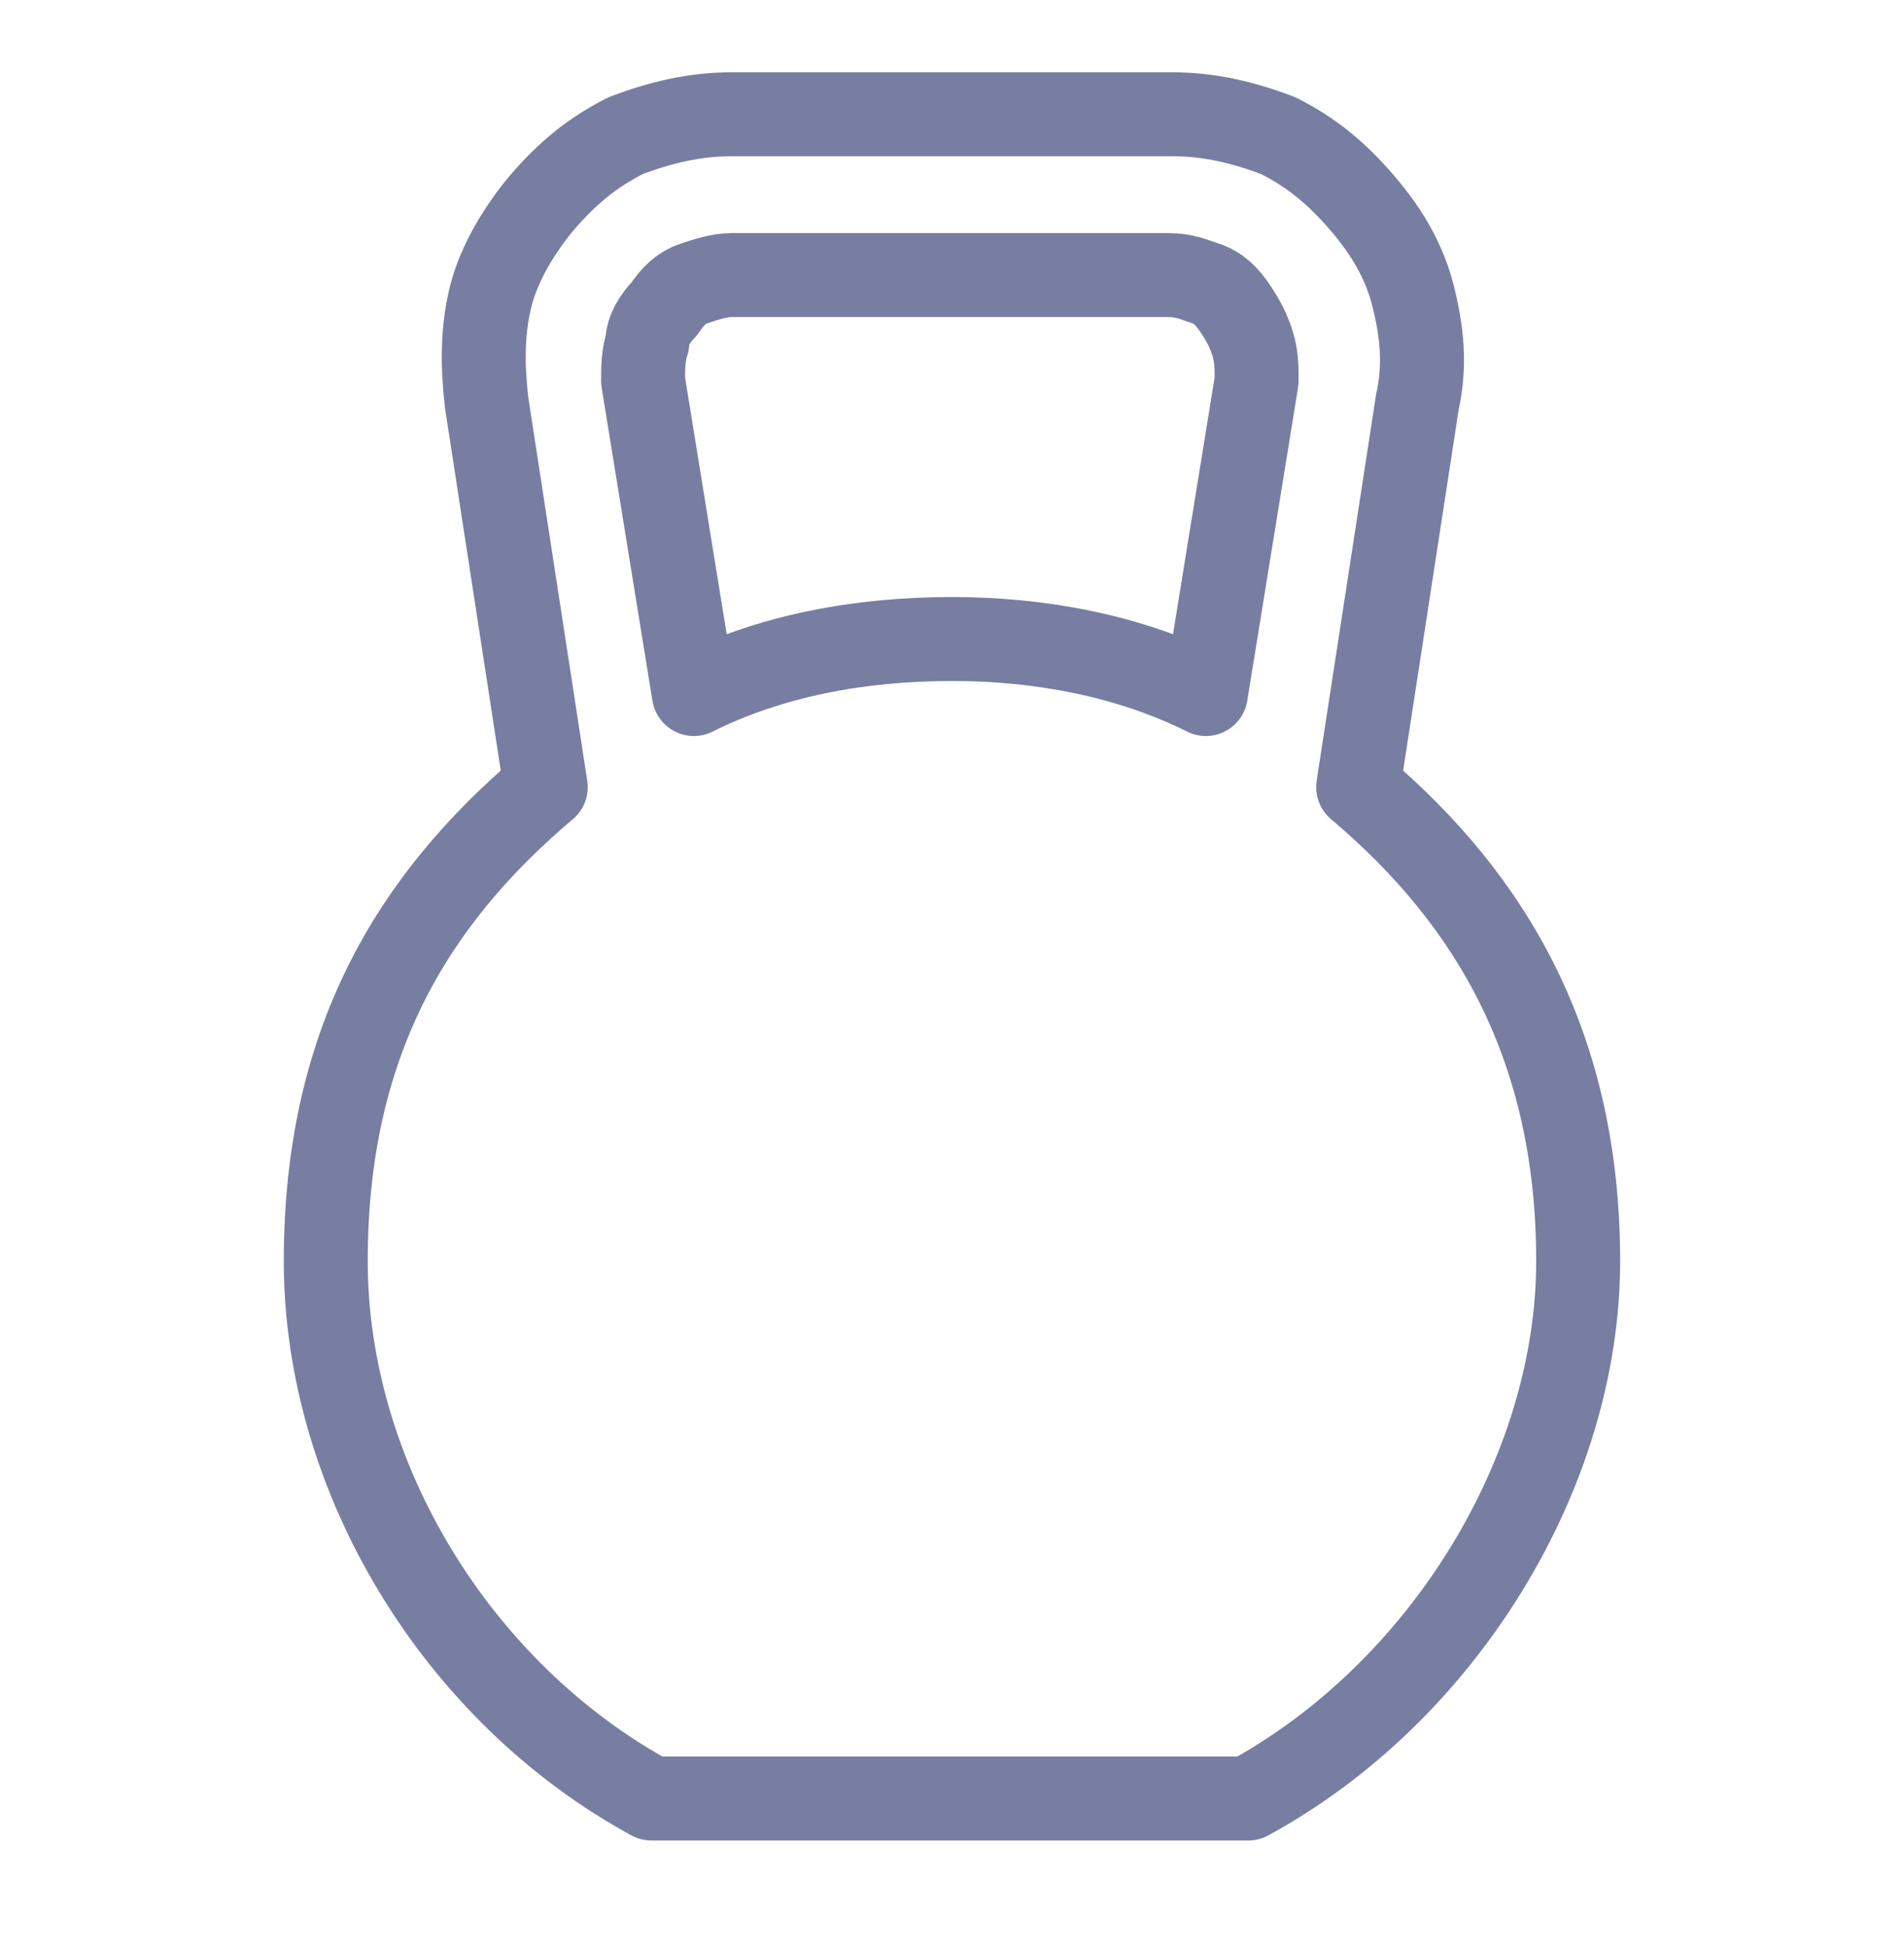
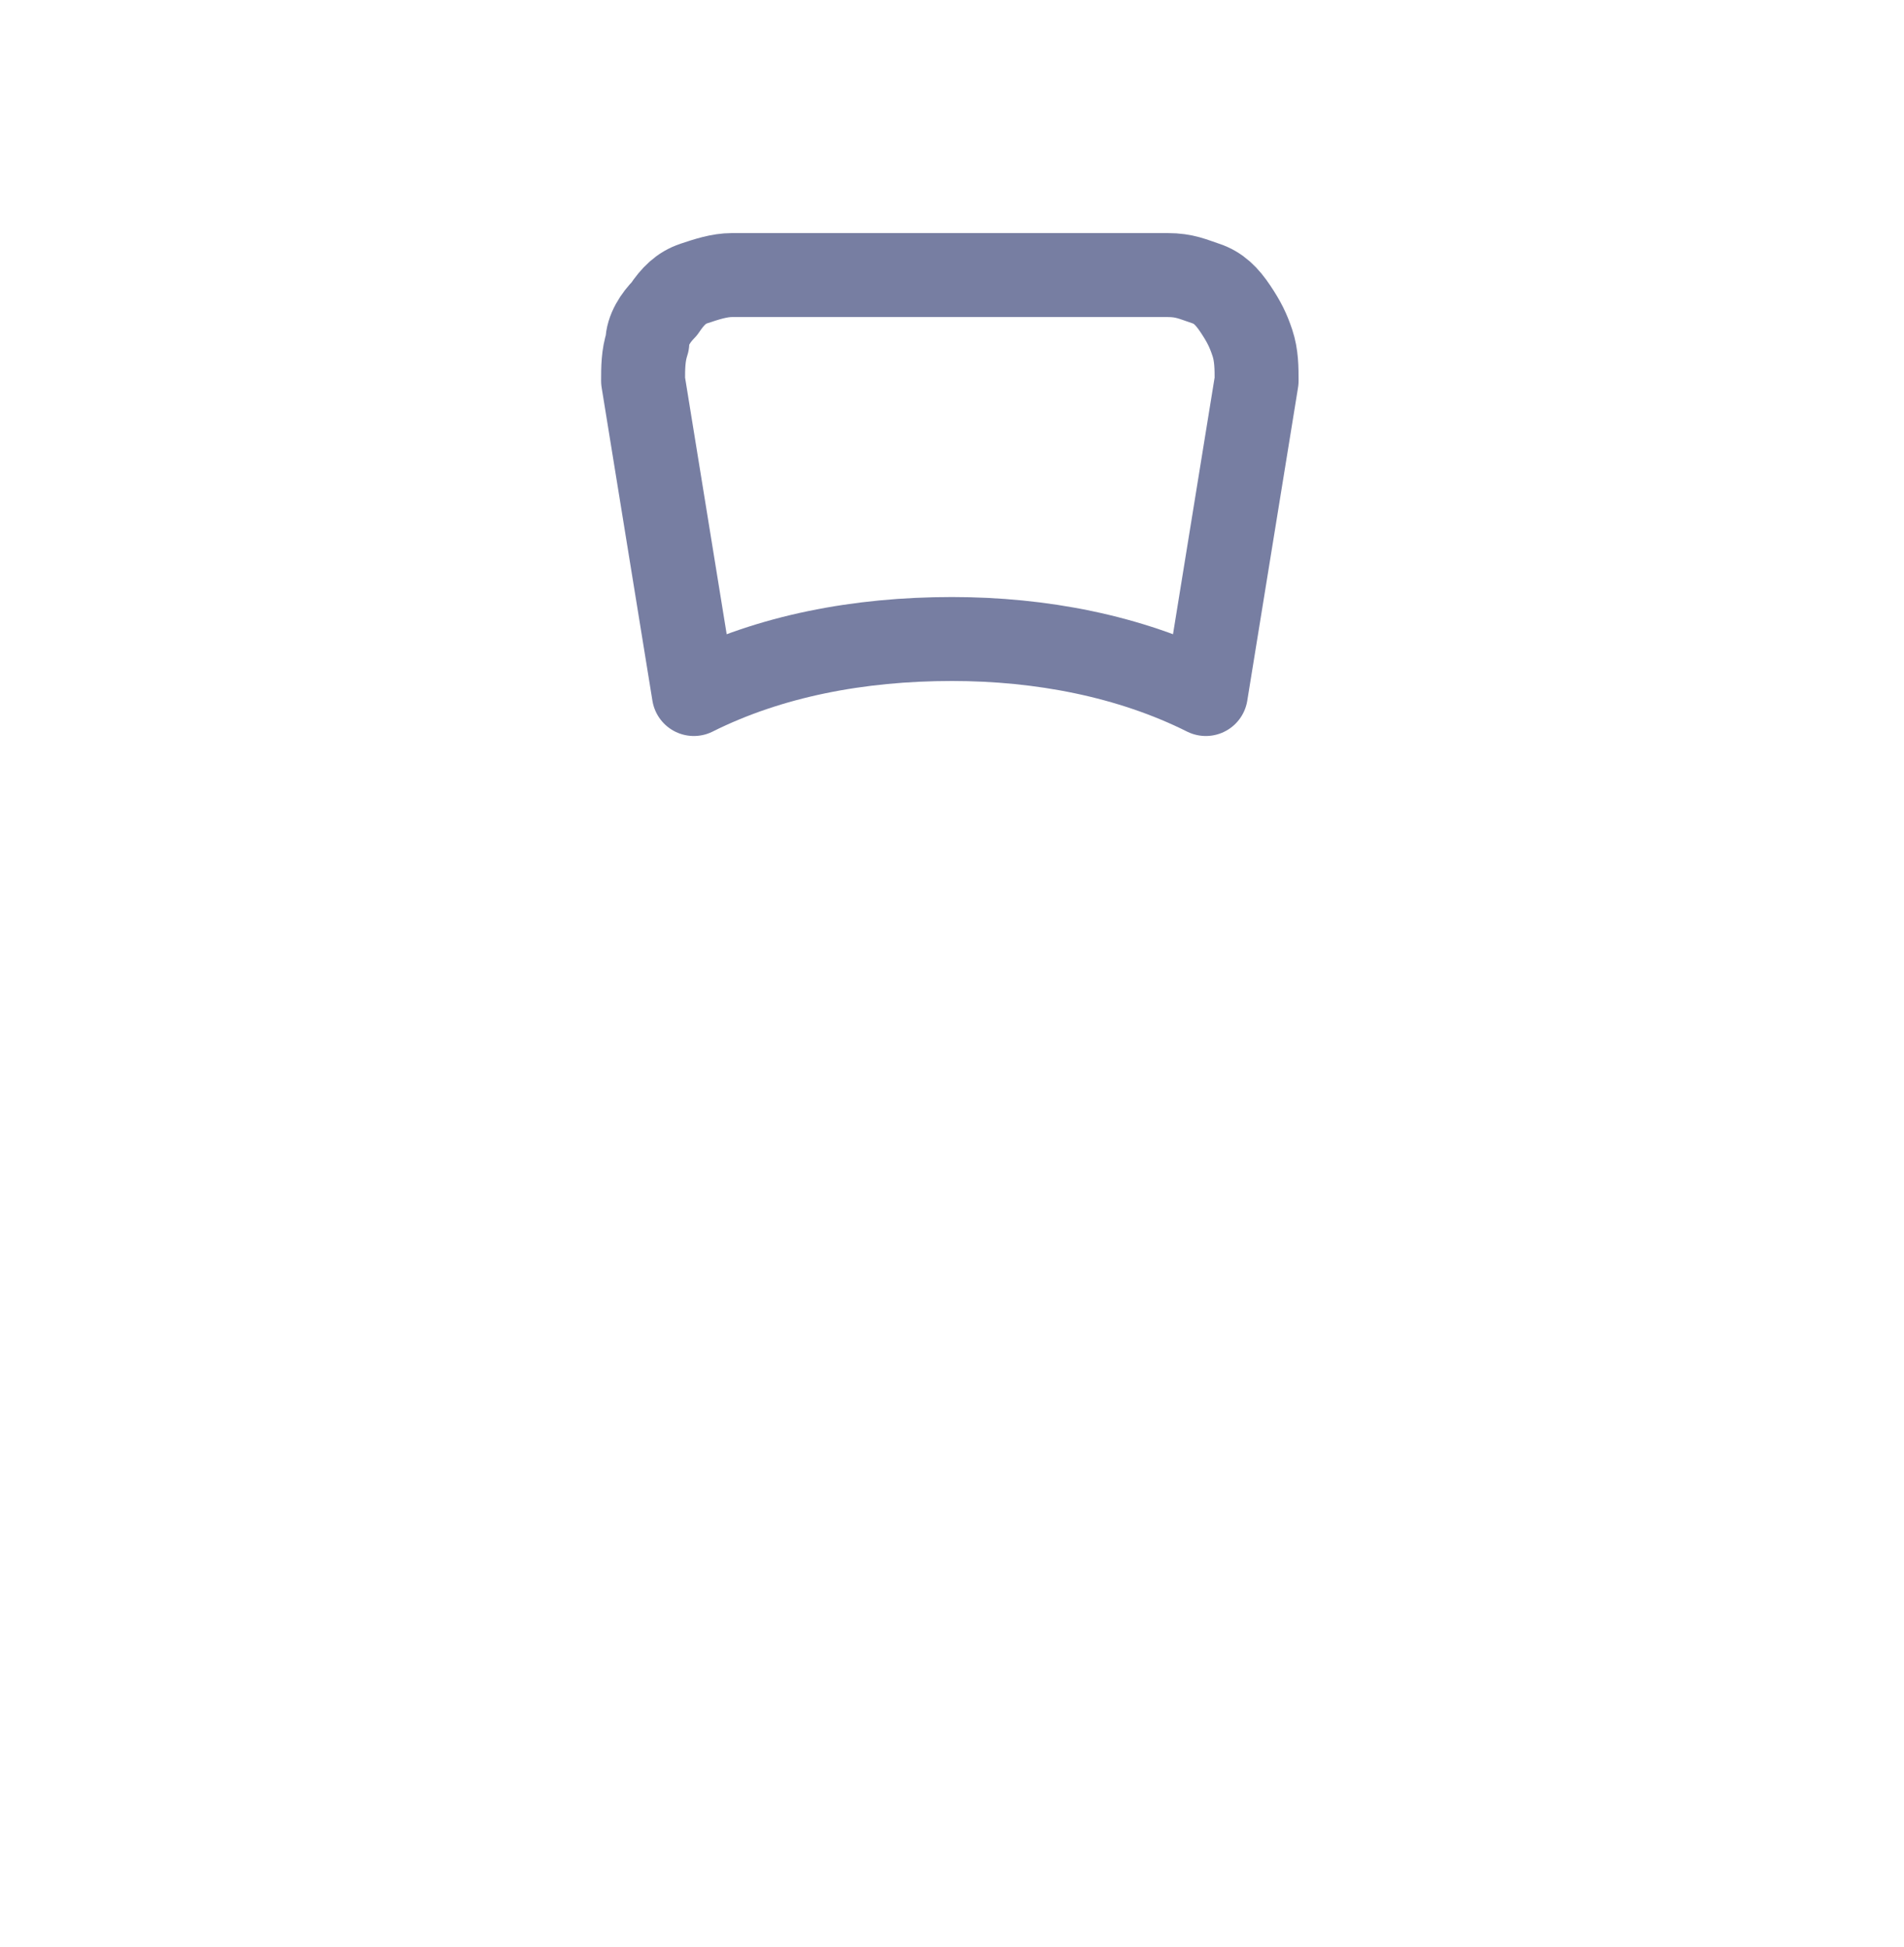
<svg xmlns="http://www.w3.org/2000/svg" width="45" height="46" viewBox="0 0 45 46" fill="none">
-   <path d="M12.899 18.6L11.499 9.5C11.399 8.6 11.399 7.8 11.599 7C11.799 6.2 12.299 5.4 12.799 4.8C13.399 4.1 13.999 3.6 14.799 3.2C15.599 2.9 16.399 2.7 17.299 2.7H27.699C28.599 2.7 29.399 2.9 30.199 3.2C30.999 3.6 31.599 4.1 32.199 4.8C32.799 5.5 33.199 6.2 33.399 7C33.599 7.8 33.699 8.6 33.499 9.5L32.099 18.6C35.299 21.3 37.299 24.8 37.299 29.8C37.299 34.8 34.099 40 29.499 42.5H15.399C10.799 40 7.699 34.9 7.699 29.8C7.699 24.7 9.699 21.3 12.899 18.6Z" stroke="#777EA2" stroke-width="1.984" stroke-miterlimit="10" stroke-linecap="round" stroke-linejoin="round" />
  <path d="M28.499 16.4L29.699 9C29.699 8.7 29.699 8.4 29.599 8.1C29.499 7.8 29.399 7.6 29.199 7.3C28.999 7 28.799 6.8 28.499 6.7C28.199 6.6 27.999 6.5 27.599 6.5H17.299C16.999 6.5 16.699 6.6 16.399 6.7C16.099 6.8 15.899 7 15.699 7.3C15.499 7.5 15.299 7.8 15.299 8.1C15.199 8.4 15.199 8.7 15.199 9L16.399 16.4C18.199 15.5 20.299 15.1 22.499 15.1C24.599 15.1 26.699 15.5 28.499 16.4Z" stroke="#777EA2" stroke-width="1.984" stroke-miterlimit="10" stroke-linecap="round" stroke-linejoin="round" />
</svg>